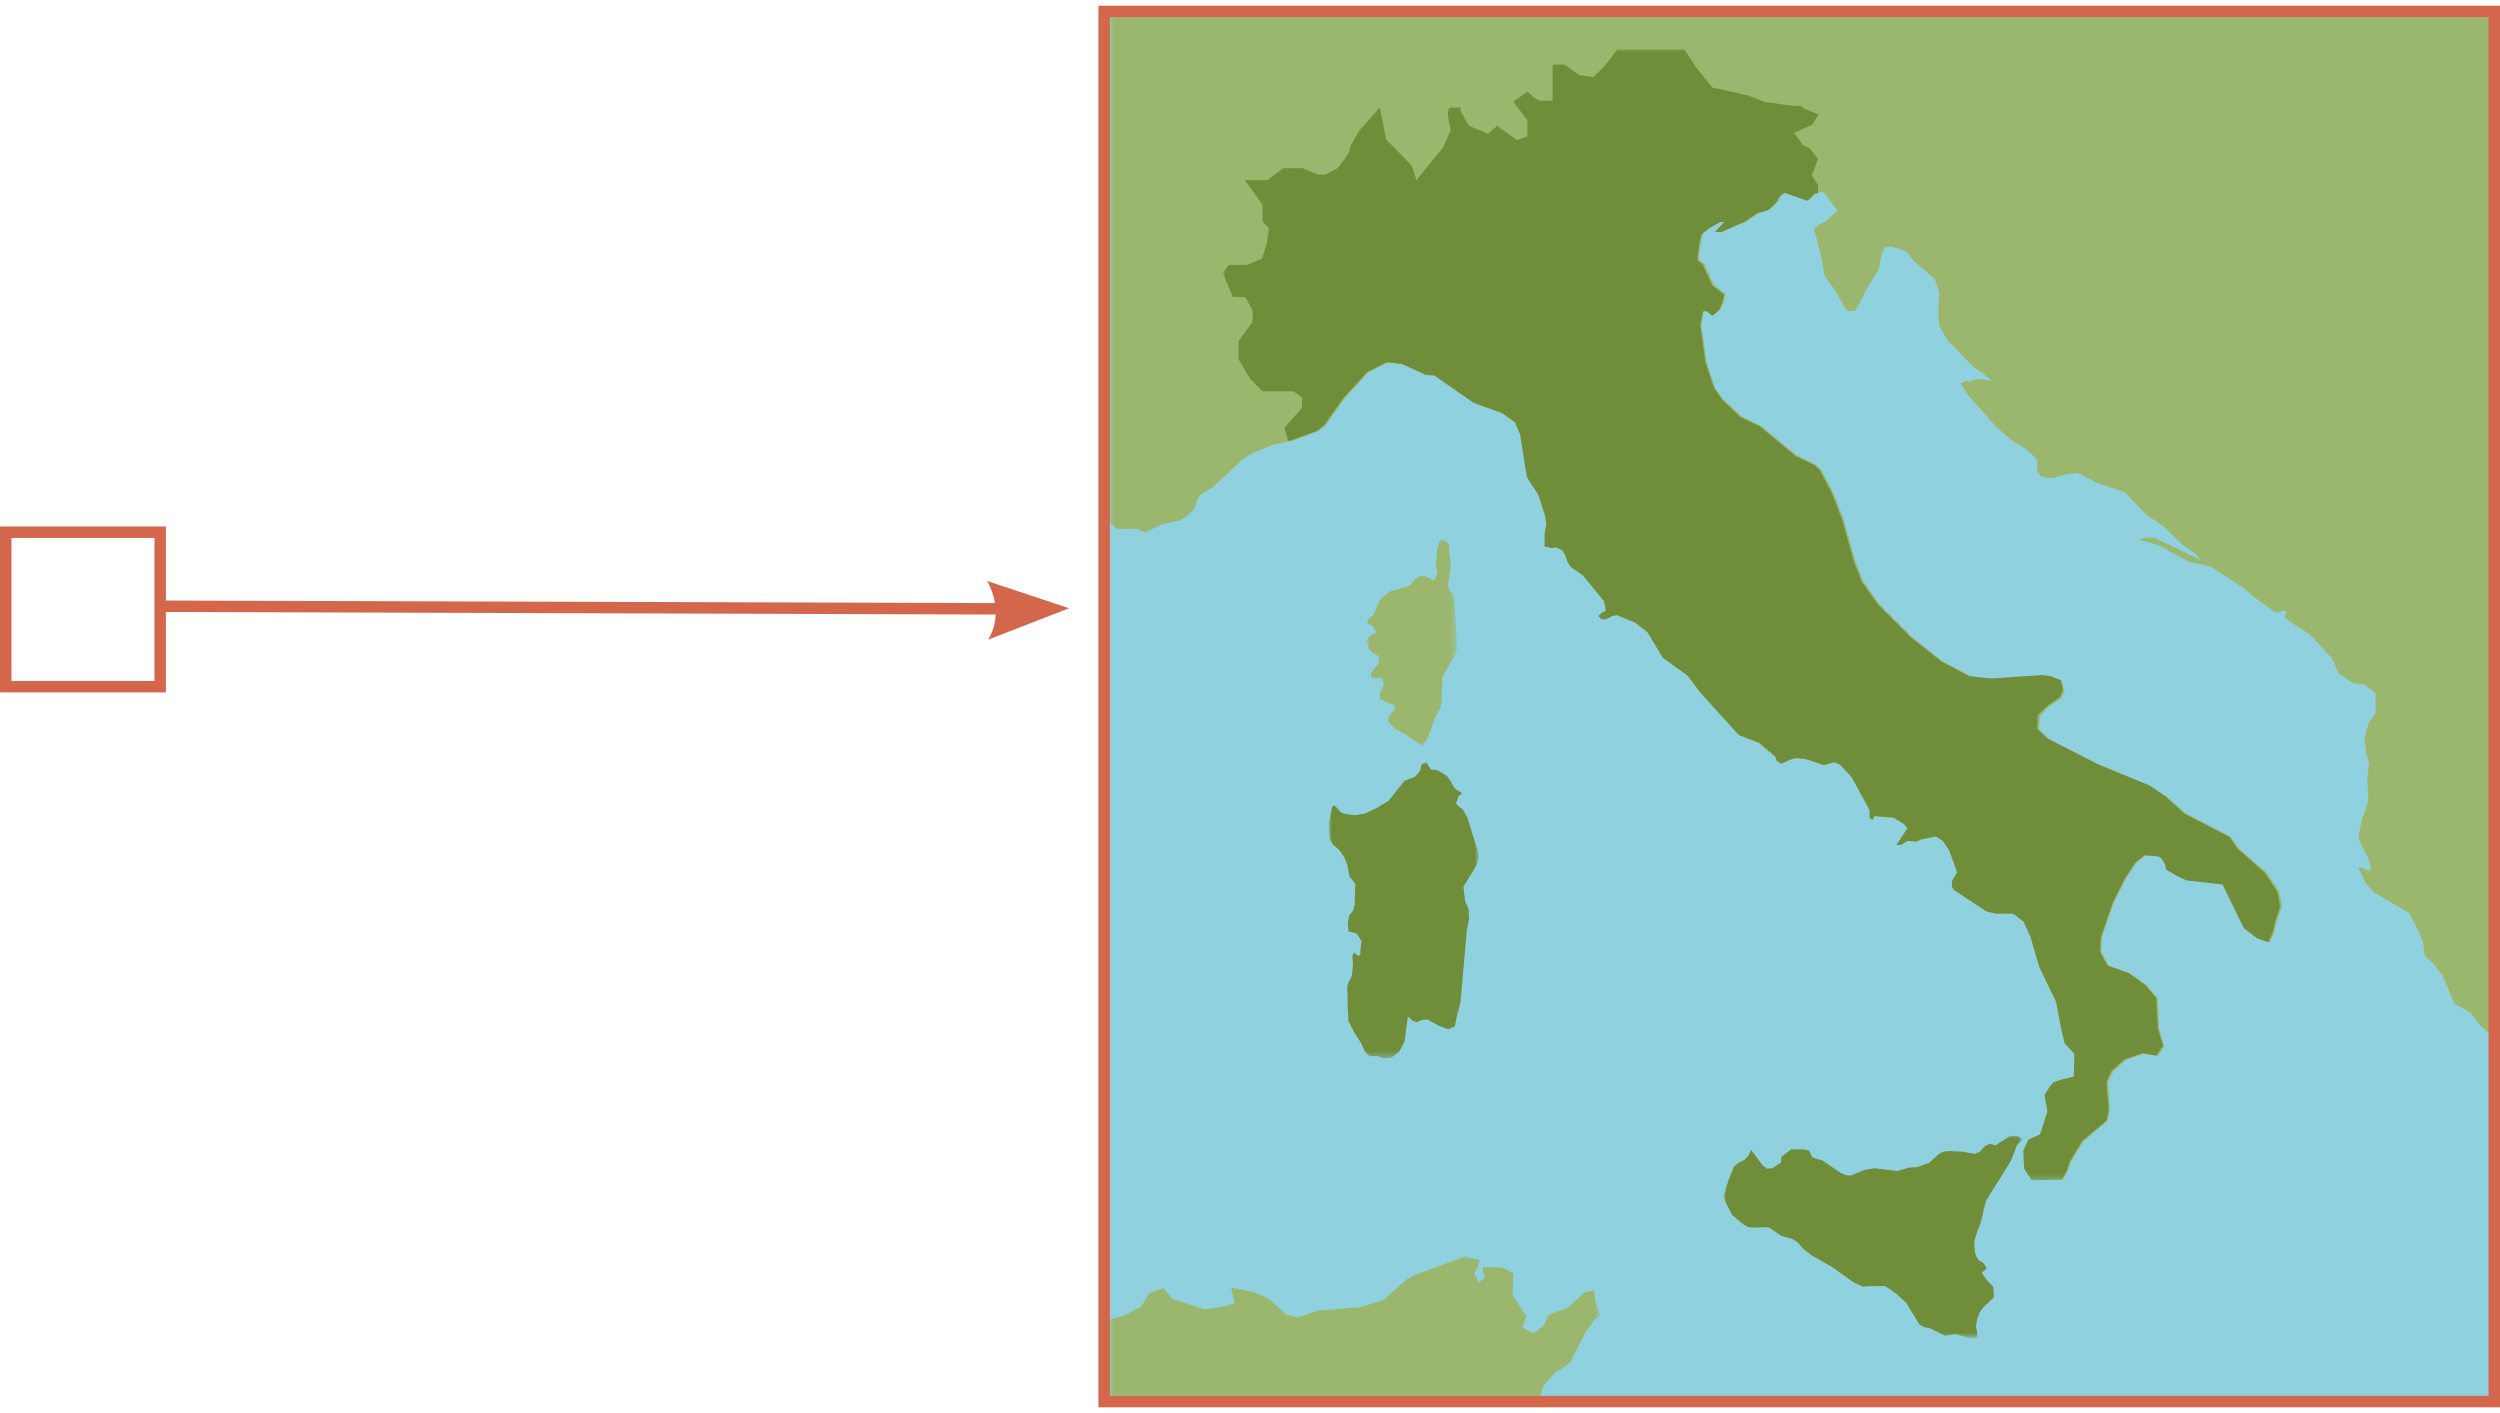
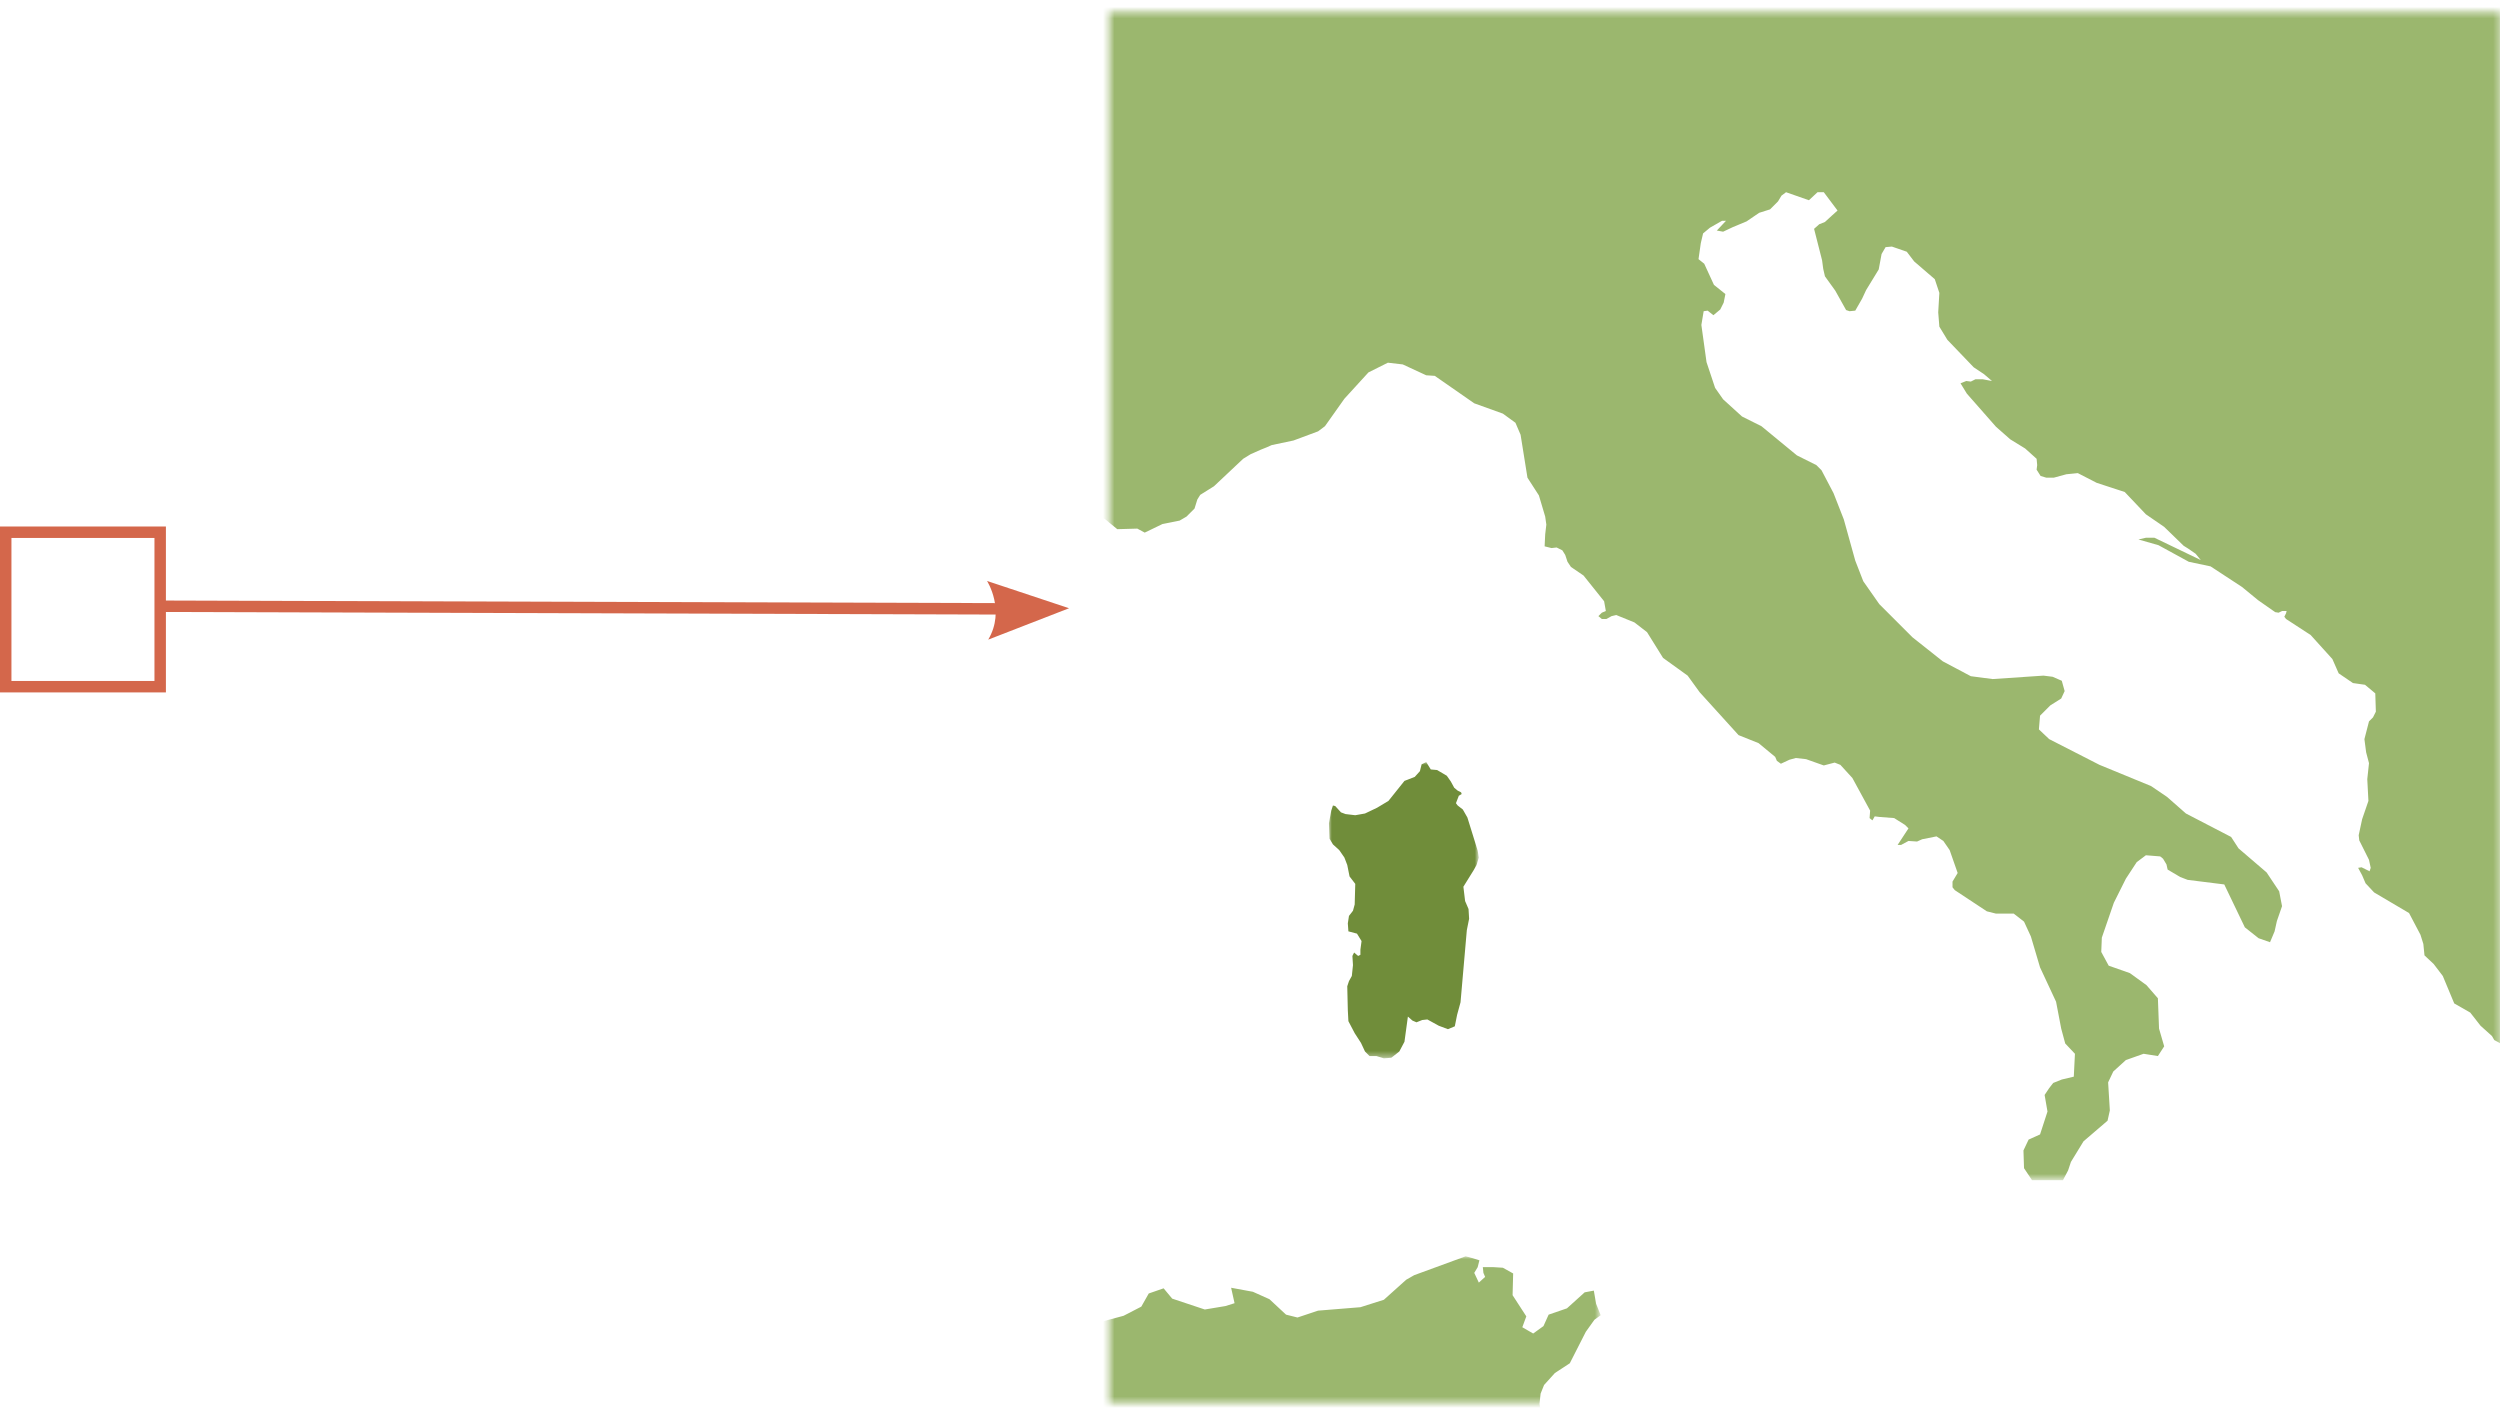
<svg xmlns="http://www.w3.org/2000/svg" version="1.1" id="Layer_1" x="0px" y="0px" viewBox="0 0 437 247" style="enable-background:new 0 0 437 247;" xml:space="preserve" width="437" height="247">
  <style type="text/css">
	.st0{fill:none;stroke:#D4674B;stroke-width:2;}
	.st1{fill-rule:evenodd;clip-rule:evenodd;fill:#D4674B;}
	.st2{fill-rule:evenodd;clip-rule:evenodd;fill:#90D1DF;}
	.st3{filter:url(#Adobe_OpacityMaskFilter);}
	.st4{fill-rule:evenodd;clip-rule:evenodd;fill:#FFFFFF;}
	.st5{mask:url(#mask-2_1_);fill-rule:evenodd;clip-rule:evenodd;fill:#9BB76E;}
	.st6{filter:url(#Adobe_OpacityMaskFilter_1_);}
	.st7{mask:url(#mask-2_2_);fill-rule:evenodd;clip-rule:evenodd;fill:#9BB76E;}
	.st8{filter:url(#Adobe_OpacityMaskFilter_2_);}
	.st9{mask:url(#mask-2_3_);fill-rule:evenodd;clip-rule:evenodd;fill:#708D3A;}
	.st10{filter:url(#Adobe_OpacityMaskFilter_3_);}
	.st11{mask:url(#mask-2_4_);fill-rule:evenodd;clip-rule:evenodd;fill:#9BB76E;}
	.st12{filter:url(#Adobe_OpacityMaskFilter_4_);}
	.st13{mask:url(#mask-2_5_);fill-rule:evenodd;clip-rule:evenodd;fill:#708D3A;}
	.st14{filter:url(#Adobe_OpacityMaskFilter_5_);}
	.st15{mask:url(#mask-2_6_);fill-rule:evenodd;clip-rule:evenodd;fill:#708D3A;}
</style>
  <g id="Pages">
    <g id="Making-Pasta-01-popup" transform="translate(-627, -187)">
      <g id="Group-5" transform="translate(627, 125)">
        <g id="Group-7" transform="translate(1, 63.133)">
          <polygon id="Stroke-160" class="st0" points="0,118.9 27,118.9 27,91.9 0,91.9     " />
          <g id="Group-6" transform="translate(107.038, 101) rotate(5) translate(-107.038, -101) translate(27.038, 90)">
            <line id="Path-5" class="st0" x1="0.6" y1="21.8" x2="152.3" y2="9" />
            <path id="Fill-162" class="st1" d="M158.9,8.3l-14.7-3.5c0,0,3.7,4.8,1.1,10.2L158.9,8.3" />
          </g>
          <g id="Group-4" transform="translate(192, 0.867)">
-             <polygon id="Fill-18" class="st2" points="0,243 243,243 243,0 0,0      " />
            <g id="Group-28">
              <g id="Clip-21">
						</g>
              <defs>
                <filter id="Adobe_OpacityMaskFilter" filterUnits="userSpaceOnUse" x="-12.7" y="-5.3" width="270.3" height="209.7">
                  <feColorMatrix type="matrix" values="1 0 0 0 0  0 1 0 0 0  0 0 1 0 0  0 0 0 1 0" />
                </filter>
              </defs>
              <mask maskUnits="userSpaceOnUse" x="-12.7" y="-5.3" width="270.3" height="209.7" id="mask-2_1_">
                <g class="st3">
                  <polygon id="path-1_1_" class="st4" points="0.9,0.1 244,0.1 244,243.2 0.9,243.2         " />
                </g>
              </mask>
              <polygon id="Fill-20" class="st5" points="257.6,195.2 257.6,195.2 257.6,-5.3 -12.7,-5.3 -12.7,83.8 -12.4,83.5 -11.8,83.2         -10.8,83.2 -9.4,82.8 -9.4,83.7 -9.3,84.5 -8.5,84.9 -7.3,84.8 -5.3,85 -4,87.6 0.1,88.7 2.3,90.5 5.8,90.4 7.1,91.1         10.2,89.6 13.2,89 14.4,88.3 15.8,86.9 16.3,85.3 16.8,84.5 19.2,83 24.3,78.2 25.6,77.4 27.4,76.6 28.4,76.2 29.3,75.8         33.1,75 37.4,73.4 38.6,72.5 42,67.7 46.2,63.1 49.6,61.4 52.2,61.7 56.3,63.6 57.8,63.7 64.7,68.5 69.7,70.3 71.9,71.9         72.8,74 74,81.5 76,84.6 77.1,88.3 77.3,89.7 77.1,91.4 77,93.5 78.2,93.8 79.1,93.7 80.1,94.2 80.6,95 81,96.2 81.6,97.1         83.8,98.6 87.4,103.1 87.7,104.8 87,105.1 86.4,105.7 87,106.2 87.8,106.2 88.7,105.7 89.5,105.5 92.7,106.8 94.9,108.5         97.7,113 102,116.1 104.1,119 110.9,126.5 114.4,127.9 117.3,130.3 117.6,131 118.3,131.5 119.8,130.8 120.9,130.5         122.7,130.7 125.8,131.8 127.7,131.3 128.7,131.7 130.8,134 133.9,139.7 133.8,141 134.3,141.4 134.7,140.7 135.5,140.8         138.1,141 140,142.2 140.6,142.8 138.7,145.7 139.3,145.7 140.6,145 142.1,145.1 143,144.7 145.5,144.2 146.7,145         147.8,146.6 148.5,148.6 149.2,150.6 148.3,152.1 148.3,153.1 148.7,153.6 154.3,157.3 155.9,157.7 159,157.7 160.8,159.1         162,161.7 163.6,167.1 166.4,173.1 167.3,177.8 168,180.4 169.7,182.2 169.5,186.2 167.4,186.7 165.9,187.3 165.2,188.2         164.4,189.4 164.9,192.3 163.6,196.3 161.6,197.2 160.7,199.1 160.8,202.2 162.2,204.3 167.6,204.3 168.5,202.6 169,201.1         171.2,197.5 175.4,193.9 175.8,192.1 175.5,187.2 176.4,185.3 178.6,183.3 181.7,182.2 184.2,182.6 185.3,180.9 184.4,177.8         184.2,172.5 182.2,170.2 179.3,168.1 175.6,166.8 174.3,164.4 174.4,161.9 176.5,155.8 178.6,151.6 180.5,148.7 182.1,147.5         184.6,147.7 185.1,148.1 185.7,149.1 185.9,150 188.1,151.3 189.4,151.8 195.8,152.6 199.4,160.1 201.8,162 203.8,162.7         204.6,160.8 205,159 205.9,156.4 205.4,153.8 203.2,150.5 198.3,146.3 197,144.3 189.1,140.2 185.8,137.3 183,135.4         174,131.7 165.2,127.2 163.4,125.5 163.6,123.1 165.4,121.3 167.3,120.1 167.9,118.8 167.4,117 165.8,116.3 164.2,116.1         155.3,116.7 151.5,116.2 146.6,113.6 141.3,109.4 135.5,103.6 132.7,99.6 131.3,96 129.3,88.8 127.5,84.2 125.4,80.2         124.5,79.3 121.1,77.6 114.9,72.5 111.5,70.8 108.2,67.8 106.8,65.8 105.3,61.3 104.4,54.8 104.8,52.4 105.5,52.3 106.5,53.1         107.7,52.1 108.3,50.9 108.6,49.4 106.6,47.8 104.9,44.1 103.9,43.3 104.3,40.5 104.7,38.8 105.9,37.8 108,36.6 108.7,36.6         107.1,38.3 108.2,38.5 109.9,37.7 112.3,36.7 114.5,35.2 116.4,34.6 117.8,33.2 118.4,32.2 119.2,31.6 123.2,33 124.7,31.6         125.8,31.6 128.2,34.8 127.2,35.7 126,36.8 125,37.2 124.1,38 125.5,43.5 125.7,45 126,46.3 127.8,48.8 129.7,52.2         130.3,52.4 131.3,52.3 132.5,50.2 133.2,48.7 135.4,45.1 135.9,42.4 136.6,41.2 137.7,41.1 140.3,42 141.6,43.7 145.2,46.8         146,49.2 145.8,52.6 146,55.1 147.4,57.4 152,62.2 153.8,63.4 155.2,64.6 153.6,64.3 152.3,64.3 151.5,64.7 150.7,64.6         149.7,65 150.8,66.8 155.9,72.6 158.4,74.8 161,76.4 163,78.2 163.1,79.3 163,80.1 163.7,81.2 164.7,81.5 166,81.5         168.2,80.9 170.2,80.7 173.5,82.4 178.4,84 182.1,87.9 185.3,90.1 188.7,93.4 189.5,93.9 190.8,94.8 191.7,95.9 183.6,92         182.1,92 180.8,92.3 184.3,93.3 189.6,96.2 193.4,97 198.9,100.6 201.7,102.9 204.7,105 205.3,105.1 205.9,104.8 206.7,104.8         206.6,105.2 206.3,105.8 206.6,106.2 210.9,109 214.7,113.2 215.8,115.7 218.3,117.4 220.4,117.7 222.2,119.2 222.3,122.4         221.8,123.4 221.1,124.1 220.3,127.2 220.6,129.5 221.1,131.4 220.8,134.2 221,138 219.9,141.2 219.3,144 219.4,144.9         221.1,148.3 221.4,149.7 221.2,150.3 220.4,149.9 219.8,149.6 219.2,149.7 219.9,151 220.5,152.4 222,154 228.1,157.6         230.1,161.4 230.6,163 230.8,165 232.4,166.5 234,168.6 236,173.4 238.8,175 240.6,177.3 242.6,179.1 243,179.8 244.1,180.4         246.4,179.8 248.2,180 248.7,179.8 249.6,179.9 250,181 250.2,182.3 249.6,182.8 249,183.1 246,181.9 244.1,182.2 244,183.3         244.2,184.8 245.8,185.5 247.8,188.2 249.1,191.5 250.1,194.1 251.3,195 253.2,194.4 253.6,193.2 253.5,191.9 254,192.1         254.6,193.6 256,195.5       " />
              <defs>
                <filter id="Adobe_OpacityMaskFilter_1_" filterUnits="userSpaceOnUse" x="45.9" y="92.3" width="15.8" height="36.1">
                  <feColorMatrix type="matrix" values="1 0 0 0 0  0 1 0 0 0  0 0 1 0 0  0 0 0 1 0" />
                </filter>
              </defs>
              <mask maskUnits="userSpaceOnUse" x="45.9" y="92.3" width="15.8" height="36.1" id="mask-2_2_">
                <g class="st6">
-                   <polygon id="path-1_2_" class="st4" points="0.9,0.1 244,0.1 244,243.2 0.9,243.2         " />
-                 </g>
+                   </g>
              </mask>
              <polygon id="Fill-23" class="st7" points="60.4,101.3 60.1,100.3 60.6,97.1 60.5,95.9 60.3,94 60.3,93.2 59.5,92.3 58.7,92.4         58.2,94 58,96.9 58.3,97.9 57.9,99.1 57.5,99.5 56.9,99.1 56.1,98.7 55.1,98.7 54.3,99.3 53.6,100.2 52.8,100.6 49.9,101.4         48.3,102.7 47.1,105.4 46.2,106.3 45.9,106.9 46.3,107.2 46.8,107.2 47.6,108.6 46.5,109.1 45.9,110 46.2,111.3 47,112.2         48,112.7 48,113.9 47.2,114.9 46.6,115.7 46.7,116.4 47.5,116.5 48.6,116.5 48.9,117.7 48.2,119.2 48.2,120.1 49,120.6         50.9,121.4 50.7,122.1 49.9,123 49.6,123.9 50.1,124.6 51,125.5 52.7,126.4 55.6,128.4 56.7,126.7 58,123.1 58.7,121.9         59,120.8 59.1,116.5 59.6,115.5 61.6,112 61.7,111.3 61.2,102.7 61,101.9       " />
              <defs>
                <filter id="Adobe_OpacityMaskFilter_2_" filterUnits="userSpaceOnUse" x="39.3" y="131.2" width="26.2" height="51.8">
                  <feColorMatrix type="matrix" values="1 0 0 0 0  0 1 0 0 0  0 0 1 0 0  0 0 0 1 0" />
                </filter>
              </defs>
              <mask maskUnits="userSpaceOnUse" x="39.3" y="131.2" width="26.2" height="51.8" id="mask-2_3_">
                <g class="st8">
                  <polygon id="path-1_3_" class="st4" points="0.9,0.1 244,0.1 244,243.2 0.9,243.2         " />
                </g>
              </mask>
              <polygon id="Fill-24" class="st9" points="61.8,138.8 61.5,138.4 62,137.1 62.5,136.8 62.4,136.5 61.8,136.2 61.2,135.7         60.6,134.6 59.9,133.6 58.2,132.6 57.1,132.5 56.3,131.2 55.5,131.6 55.2,132.8 54.3,133.8 52.5,134.5 49.7,138 47.7,139.2         45.6,140.2 43.9,140.5 42.2,140.3 41.4,140 40.4,138.9 40,138.8 39.7,139.7 39.3,141.9 39.4,144.6 40,145.6 41.1,146.6         42,147.9 42.5,149.2 42.9,151.2 43.9,152.5 43.8,156.1 43.5,157.2 42.8,158.1 42.6,159.4 42.7,160.8 44.2,161.2 45,162.5         44.8,164 44.8,164.9 44.4,165.1 43.7,164.5 43.4,165.1 43.5,166.7 43.3,168.6 42.8,169.5 42.5,170.4 42.6,174.6 42.7,176.5         43.8,178.6 44.9,180.3 45.6,181.8 46.4,182.6 47.6,182.6 48.9,183 50.2,182.9 51.6,181.8 52.5,180.1 53.1,175.7 53.9,176.4         54.6,176.7 55.6,176.3 56.5,176.2 58.5,177.3 60.1,177.9 61.3,177.4 61.7,175.4 62.3,173.2 63.4,160.6 63.8,158.6 63.7,156.9         63.1,155.5 62.8,153 64.6,150.1 65.1,149.2 65.5,147.9 65.3,146.7 63.5,140.9 62.7,139.5       " />
              <defs>
                <filter id="Adobe_OpacityMaskFilter_3_" filterUnits="userSpaceOnUse" x="-12.7" y="217.6" width="99.6" height="47.4">
                  <feColorMatrix type="matrix" values="1 0 0 0 0  0 1 0 0 0  0 0 1 0 0  0 0 0 1 0" />
                </filter>
              </defs>
              <mask maskUnits="userSpaceOnUse" x="-12.7" y="217.6" width="99.6" height="47.4" id="mask-2_4_">
                <g class="st10">
                  <polygon id="path-1_4_" class="st4" points="0.9,0.1 244,0.1 244,243.2 0.9,243.2         " />
                </g>
              </mask>
              <polygon id="Fill-25" class="st11" points="-11,232.1 -12.7,230.6 -12.7,265 86.1,265 86.7,264 85.5,261.9 85.3,259.3         84.8,257.1 84.8,255.3 81.2,252.3 79.6,251.6 78,249.7 76.6,246.5 76.1,243.4 76.3,241.6 76.9,240.1 78.8,238 81.4,236.3         84.2,230.8 85.7,228.7 86.8,227.9 86,225.9 85.6,223.6 84,223.9 80.9,226.7 77.7,227.8 76.8,229.8 75,231.1 73.1,230         73.8,228.1 71.4,224.4 71.5,220.6 69.7,219.6 68.1,219.5 66.2,219.5 66.3,220.5 66.6,221.2 65.5,222.2 64.7,220.5 65.3,219.5         65.6,218.3 64.3,217.9 63.2,217.6 54.2,220.9 52.8,221.7 48.9,225.2 44.8,226.5 37.4,227.1 33.8,228.3 31.8,227.8 28.9,225.1         26,223.8 22.2,223.1 22.8,225.8 21.2,226.3 17.6,226.9 11.9,225 10.4,223.2 7.8,224.1 6.5,226.4 3.4,228 -2.2,229.5         -7.3,232.2 -9.4,232.8       " />
              <defs>
                <filter id="Adobe_OpacityMaskFilter_4_" filterUnits="userSpaceOnUse" x="108.3" y="196.5" width="52.3" height="35.5">
                  <feColorMatrix type="matrix" values="1 0 0 0 0  0 1 0 0 0  0 0 1 0 0  0 0 0 1 0" />
                </filter>
              </defs>
              <mask maskUnits="userSpaceOnUse" x="108.3" y="196.5" width="52.3" height="35.5" id="mask-2_5_">
                <g class="st12">
                  <polygon id="path-1_5_" class="st4" points="0.9,0.1 244,0.1 244,243.2 0.9,243.2         " />
                </g>
              </mask>
-               <polygon id="Fill-26" class="st13" points="109.1,204.4 108.3,207.1 108.6,208.1 109.8,210.4 111.7,212 112.6,212.5         113.6,212.6 115.5,212.5 116.3,212.6 118.3,214 120.4,214.6 121.3,215.2 122,216.1 123.6,217.4 127.3,219.5 130.9,222.1         132.6,222.9 134.5,222.8 136.5,222.8 138.4,224.1 140.2,225.7 142.5,229.5 143.4,230 144.4,230.2 147,231.5 148.9,231.2         150.8,231.8 152.6,232 152.6,230.9 152.4,229.8 152.6,228.6 153,227.5 153.7,226.5 155.5,224.8 155.5,223.9 155.4,222.9         154.5,222 153.4,220.5 154.3,219.7 153.7,218.8 152.9,218.3 152.5,217.7 152.2,216.8 152.1,215 152.6,213.3 153.1,212.1         153.5,210.7 153.8,209.2 154.2,207.8 158.1,201.6 158.6,200.7 159.6,198.1 160.6,197.1 159.5,196.5 158.3,196.6 155.8,198.2         154.8,197.9 153.9,198.4 153.1,199.3 152.2,199.7 149.9,199.3 147.7,199.2 146.8,199.3 145.9,199.7 144.3,201.2 142.2,202         140.7,202.1 138.6,202.7 134.7,202.2 132.9,202.5 130.5,203.5 129.6,203.4 128.7,203 125.5,200.8 124.6,200.6 123.8,200.3         123.2,199.1 122.2,198.9 120.1,198.9 118.4,200.2 118.3,201.2 116.8,202.2 115.9,202.3 115.1,201.7 113.1,199 112.6,200         112,200.7 111,201.2 110.1,201.9       " />
              <defs>
                <filter id="Adobe_OpacityMaskFilter_5_" filterUnits="userSpaceOnUse" x="20.8" y="6.6" width="185.2" height="197.8">
                  <feColorMatrix type="matrix" values="1 0 0 0 0  0 1 0 0 0  0 0 1 0 0  0 0 0 1 0" />
                </filter>
              </defs>
              <mask maskUnits="userSpaceOnUse" x="20.8" y="6.6" width="185.2" height="197.8" id="mask-2_6_">
                <g class="st14">
                  <polygon id="path-1_6_" class="st4" points="0.9,0.1 244,0.1 244,243.2 0.9,243.2         " />
                </g>
              </mask>
-               <path id="Fill-27" class="st15" d="M21.8,44.3l-1.1,1.4l1.8,4.2h2.1c0,0,1.4,2.1,1.4,2.8c0,0.7-0.1,1.6-0.1,1.6l-2.4,3.3v1.4        v1.8l2.1,3.5l2.1,2.1h5.4l1.5,1.1v1.8l-3.1,3.5l0.7,2.3l0.7-0.2l4.3-1.6l1.2-0.9l3.4-4.8l4.2-4.6l3.4-1.7l2.6,0.3l4.2,1.9        l1.5,0.1l6.9,4.8l5,1.8l2.2,1.6l0.9,2.1l1.2,7.5l2,3.1l1.2,3.7l0.2,1.4l-0.3,1.7l0,2.2l1.2,0.3l0.9-0.1l1,0.5l0.5,0.8l0.4,1.2        l0.6,0.9l2.1,1.5l3.7,4.5l0.3,1.7l-0.7,0.3l-0.6,0.6l0.6,0.6l0.8-0.1l1-0.5l0.8-0.2l3.2,1.3l2.2,1.7l2.7,4.5l4.3,3.1l2.1,2.8        l6.9,7.6l3.5,1.3l2.8,2.4l0.3,0.8l0.8,0.5l1.5-0.7l1-0.3l1.8,0.2l3.1,1l1.8-0.5l1,0.4l2.1,2.3l3.1,5.7l0,1.3l0.5,0.4l0.4-0.7        l0.7,0.1l2.6,0.2l1.9,1.2l0.5,0.7l-1.9,2.9l0.7,0l1.2-0.7l1.6,0.1l0.9-0.4l2.5-0.5l1.2,0.8l1.1,1.6l0.7,1.9l0.7,2l-0.9,1.5        l0,1l0.4,0.6l5.6,3.7l1.6,0.4l3.1,0l1.8,1.4l1.2,2.6l1.6,5.4l2.9,6l0.9,4.7l0.6,2.6l1.7,1.8l-0.1,4l-2.1,0.5l-1.5,0.5        l-0.7,0.9l-0.8,1.3l0.5,2.9l-1.3,4l-2,0.9l-0.9,1.9l0.1,3.1l1.3,2.1l5.4-0.1l0.8-1.7l0.5-1.5l2.2-3.6l4.2-3.5l0.4-1.9        l-0.4-4.9l0.9-1.9l2.2-2l3.2-1.1l2.4,0.4l1.2-1.7l-0.9-3l-0.3-5.4l-1.9-2.2l-2.9-2.1l-3.7-1.3l-1.3-2.4l0.1-2.5l2.1-6.1        l2.1-4.2l1.9-2.9l1.6-1.2l2.4,0.2l0.6,0.4l0.6,1.1l0.1,0.8l2.3,1.3l1.3,0.6l6.3,0.7l3.7,7.6l2.3,1.8l2,0.7l0.8-1.8l0.4-1.8        l0.9-2.6l-0.5-2.6l-2.2-3.3l-4.8-4.3l-1.4-2l-7.9-4.1l-3.3-3l-2.8-1.9l-9-3.7l-8.8-4.5l-1.8-1.7l0.1-2.4l1.9-1.8l1.9-1.3        l0.6-1.2l-0.4-1.8l-1.7-0.7l-1.6-0.2l-8.9,0.6l-3.8-0.4l-4.9-2.6l-5.3-4.2l-5.8-5.8l-2.8-4l-1.4-3.6l-2-7.2l-1.8-4.6l-2.1-4        l-0.9-0.9l-3.4-1.6l-6.2-5.2l-3.4-1.6l-3.2-3.1l-1.4-2l-1.5-4.5l-0.9-6.5l0.5-2.4l0.6,0l1,0.8l1.2-1l0.5-1.2l0.4-1.5l-2.1-1.6        l-1.7-3.7l-0.9-0.7l0.3-2.8l0.4-1.7l1.2-1l2.1-1.2l0.7,0l-1.6,1.7l1,0.1l1.8-0.8l2.3-1l2.2-1.5l2-0.6l1.4-1.3l0.6-1.1l0.8-0.6        l4,1.4l1.4-1.3l0.5,0v0v-1.4l-1.1-1.8l1.1-2.8l-1.4-1.8l-1.3-0.7l-1.5-2.1l3.2-1.4l1.1-1.8l-2.7-1.1c0,0,0-0.4-1.2-0.4        c-1.2,0-2.1-0.2-2.1-0.2l-3.5-0.5l-2.8-1.1l-3.1-0.7l-3.2-0.7l-2.8-3.5l-2.1-3.2h-3.2h-3.2h-5.3l-2.1,2.8l-2.1,2.1l-2.5-0.4        l-2.5-1.8h-2.1v3.5v2.8h-2.1C75.8,15.8,74,14,74,14l-2.5,1.8l2.5,3.2v2.8l-1.8,0.7L68.7,20l-1.6,1.4L63.8,20        c0,0-2.1-3.2-1.4-3.2h-1.8c-1.1,0,0,3.9,0,3.9l-1.4,3.2L57.4,26l-2.8,3.5L53.8,27l-2.7-2.8l-1.8-1.8l-1.1-5.6l-3.5,3.9        c0,0-1.8,2.8-1.8,3.5c0,0.7-2.1,3.2-2.1,3.2l-2.1,1.1h-1.4l-2.6-1.1h-3.4l-2.8,2.1h-3.9l3.1,4.3v2.9l1.1,1.2l-0.4,2.8        l-0.8,2.5L25,44.3H21.8z" />
            </g>
-             <polygon id="Fill-18_1_" class="st0" points="0,243 243,243 243,0 0,0      " />
          </g>
        </g>
      </g>
    </g>
  </g>
</svg>